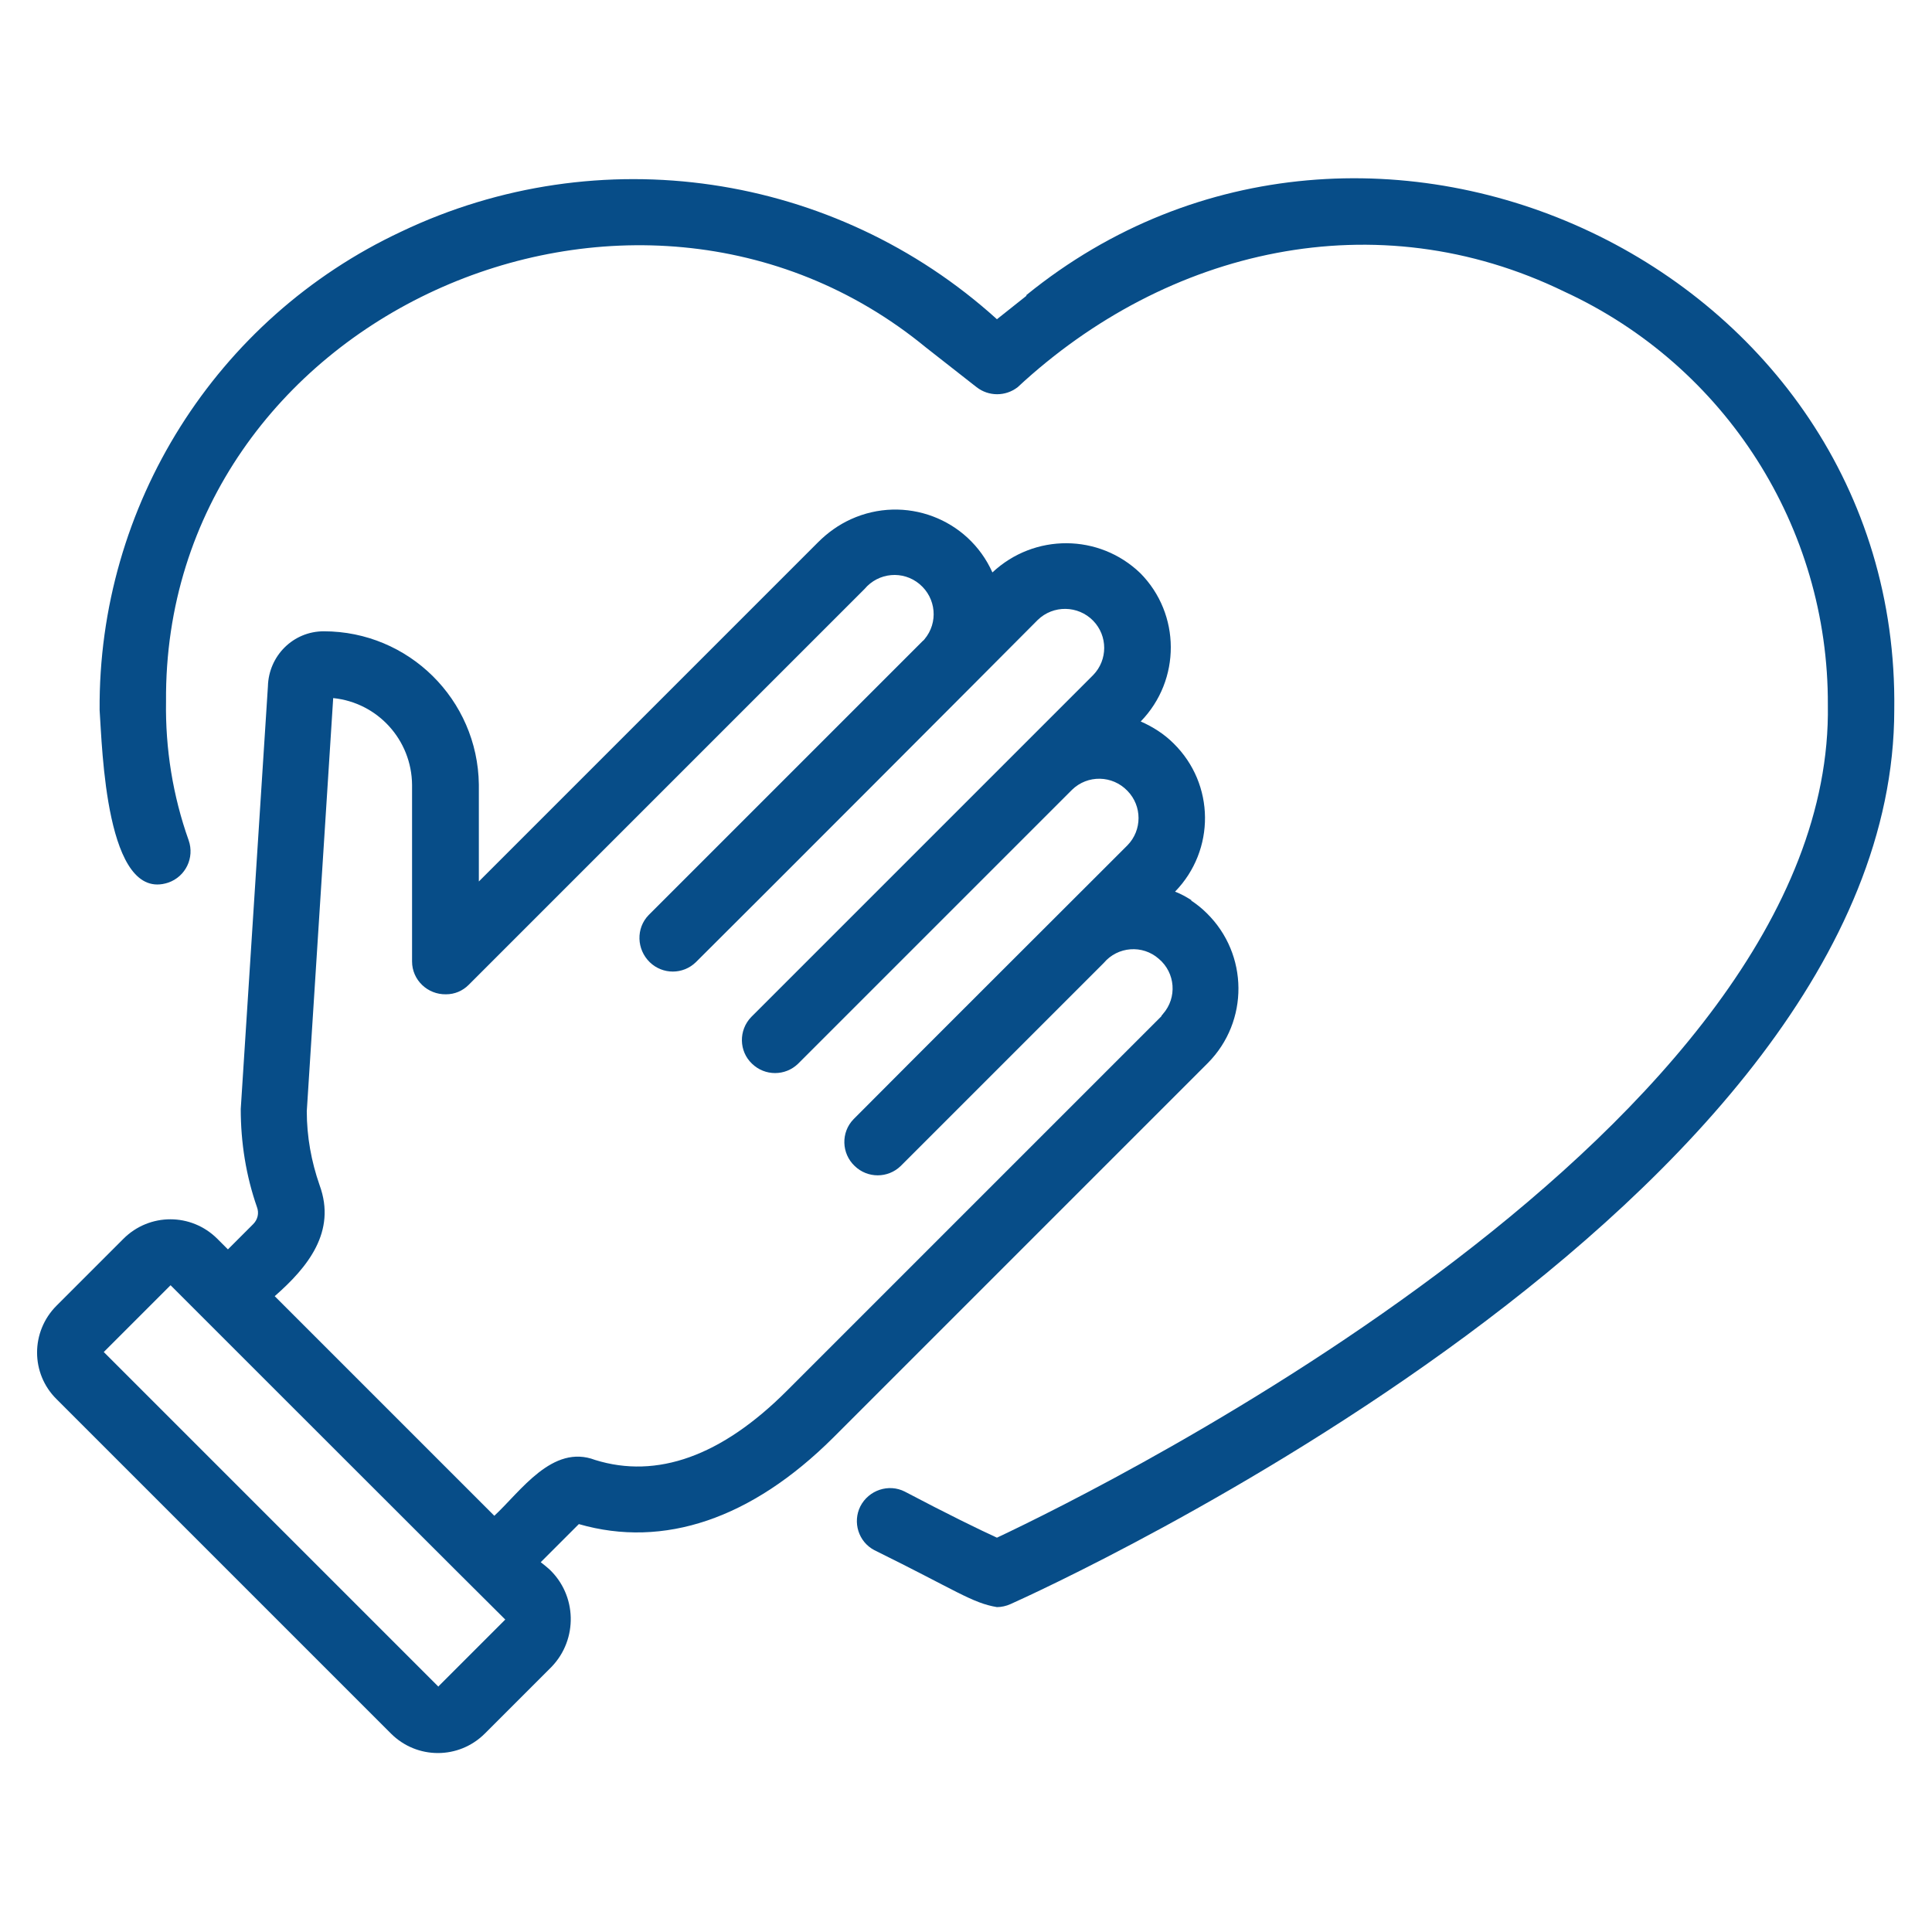
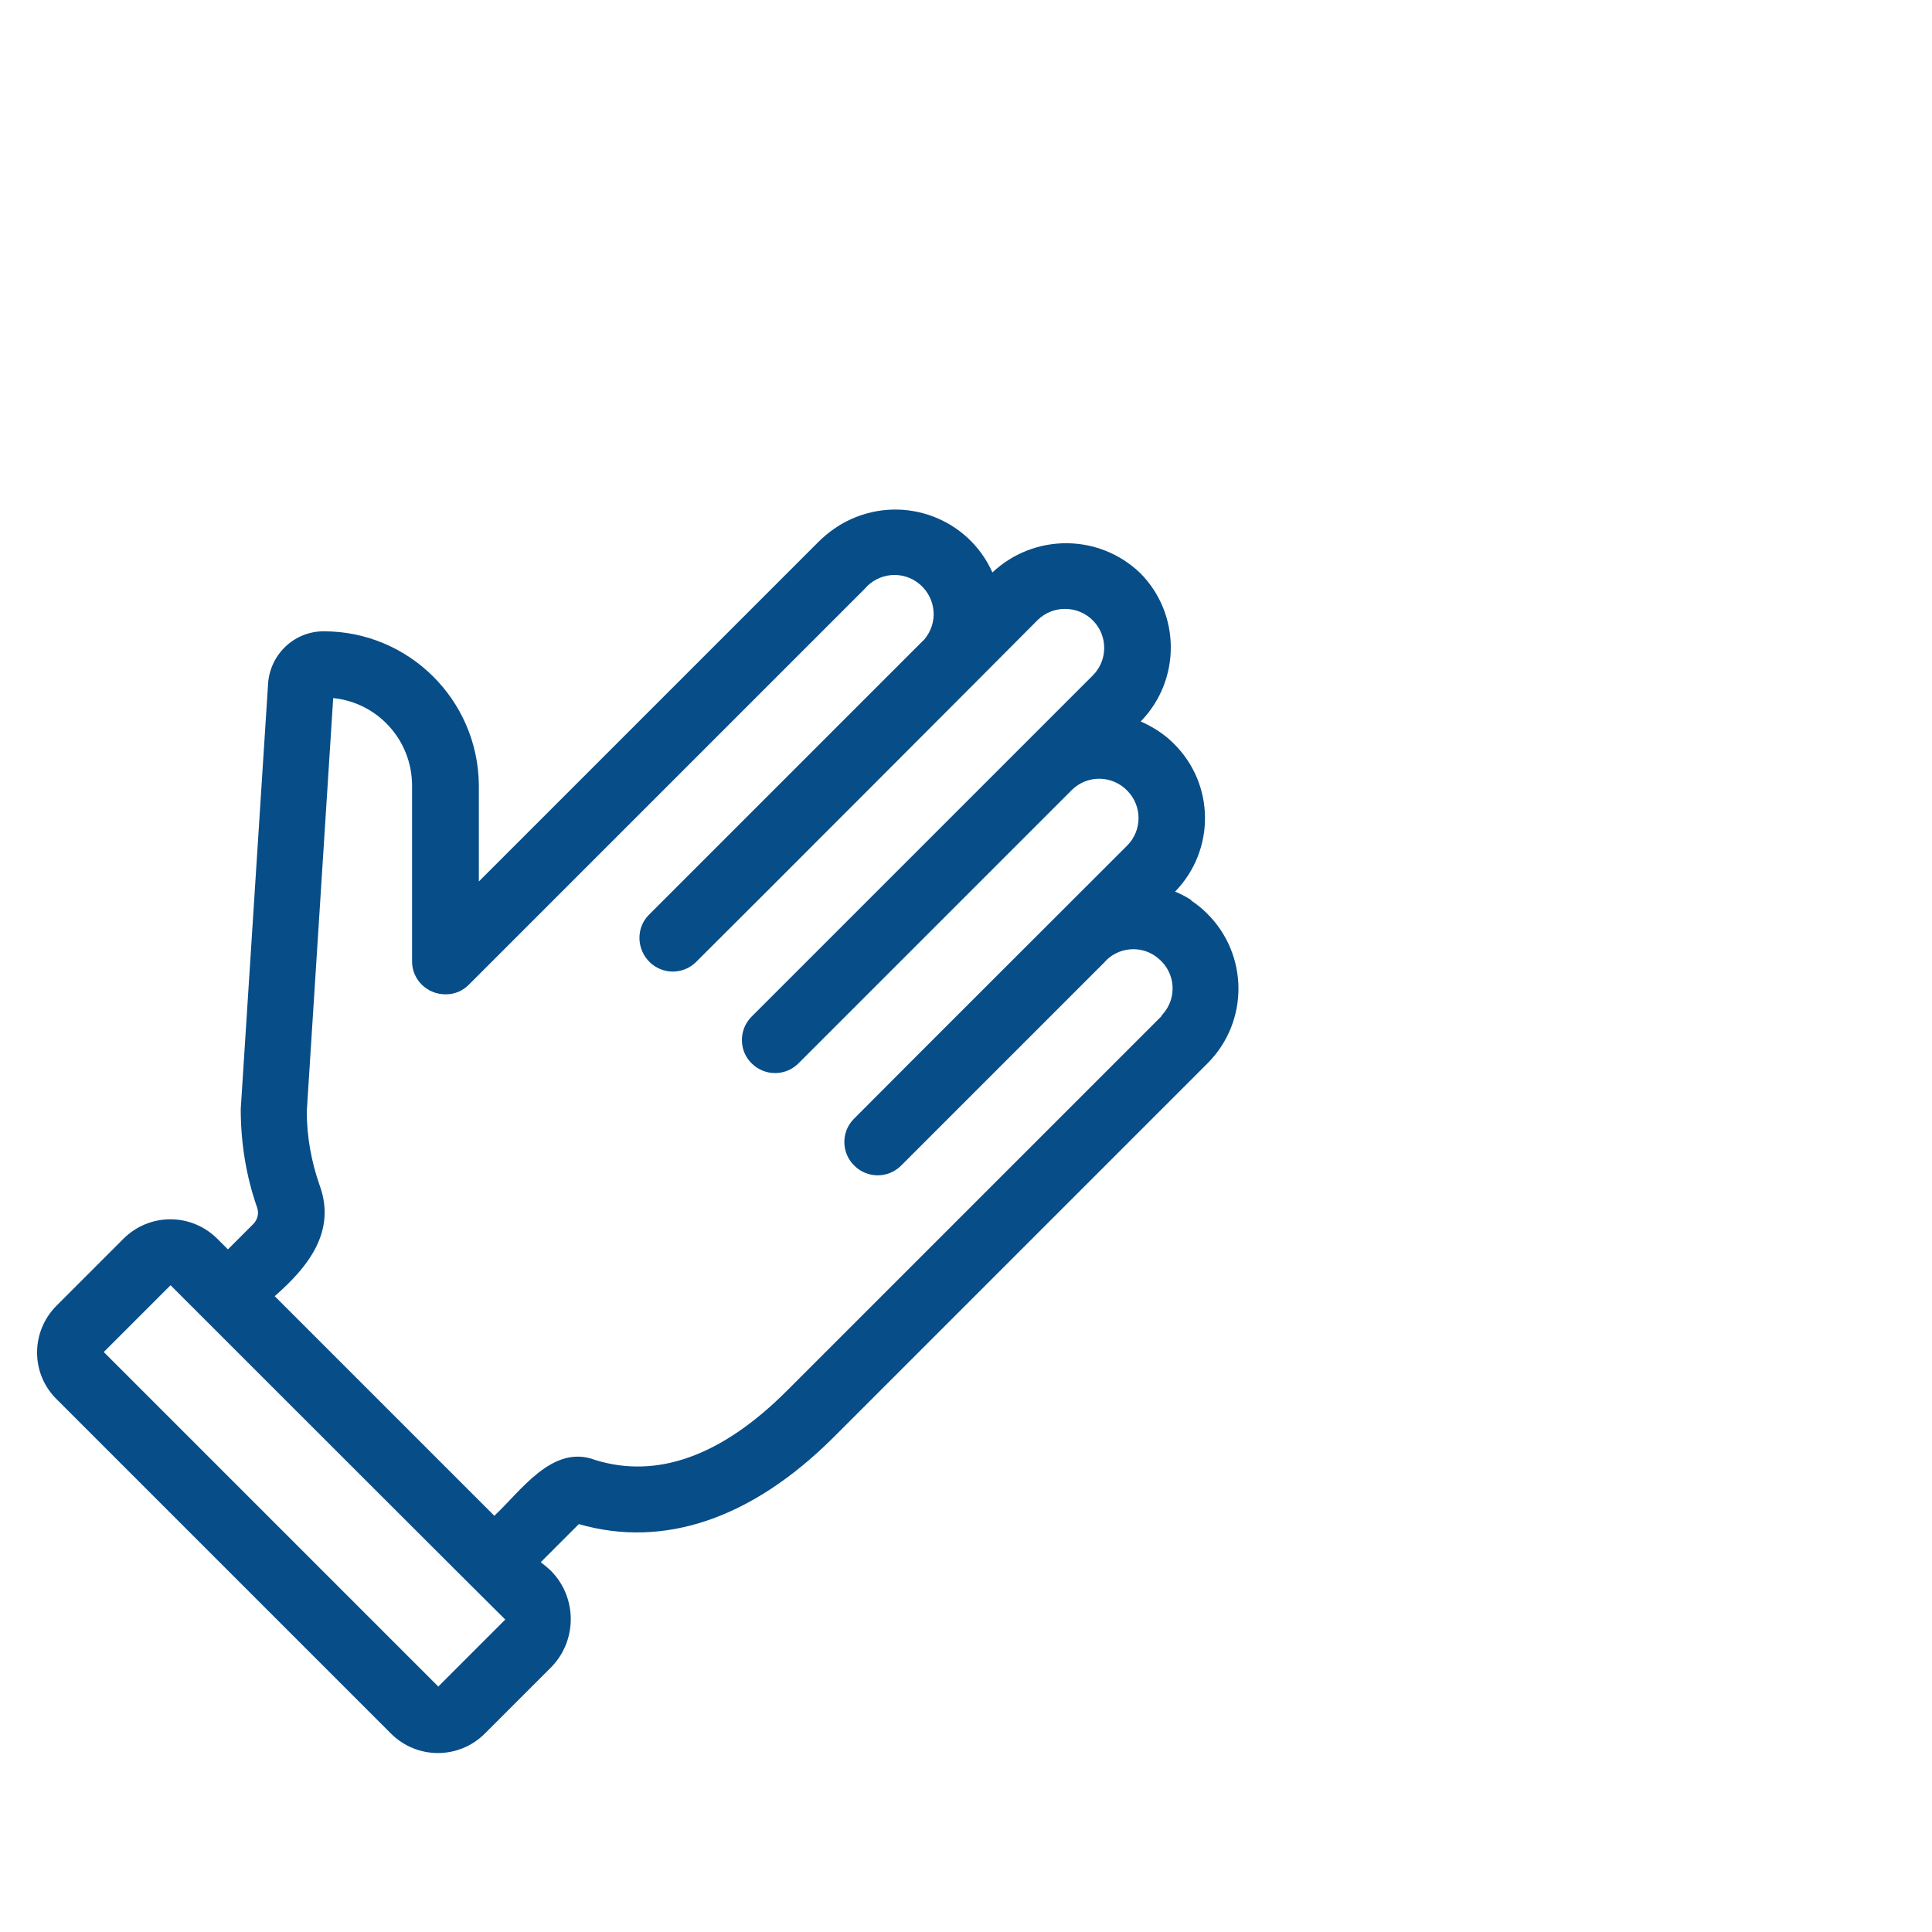
<svg xmlns="http://www.w3.org/2000/svg" id="Layer_1" viewBox="0 0 512 512">
  <defs>
    <style>.cls-1{fill:#074d88;}</style>
  </defs>
-   <path class="cls-1" d="M272,78.4l-7.8,6.2c-43.1-39-105.5-48.2-157.9-23.2-49.1,23-80.3,72.6-79.9,126.8.7,9.8,1.6,51.2,18.2,45.7,4.6-1.6,7-6.6,5.4-11.2-4.2-11.8-6.2-24.3-6-36.8-.8-101.7,123.8-157.6,201.4-93.8l13.4,10.5c3.2,2.5,7.7,2.5,10.9,0,39.6-36.8,95-49.6,144.9-25.3,42.7,19.7,70,62.5,69.8,109.5,1.8,111.5-191.3,207.1-220.2,220.7-4.6-2.1-13.2-6.3-24.4-12.2-4.3-2.2-9.6-.4-11.8,3.9-2.1,4.2-.5,9.4,3.7,11.6,21.7,10.7,25.9,14,32.5,15.1,1.2,0,2.5-.3,3.6-.8,9.6-4.3,234.2-106.3,234.2-237,1.6-117.5-139.4-183.5-230-109.9Z" />
  <path class="cls-1" d="M315.8,238.6c-1.4-.9-2.8-1.7-4.4-2.3,10.7-11,10.6-28.5-.4-39.3-2.5-2.5-5.5-4.4-8.7-5.8,10.7-11,10.6-28.5-.1-39.3-10.9-10.5-28.1-10.6-39.2-.2-6.4-14.3-23.2-20.6-37.5-14.1-3.3,1.5-6.2,3.6-8.7,6.1l-89.9,89.9v-25.7c-.3-22.5-18.6-40.6-41.1-40.6-8.1,0-14.6,6.5-14.8,14.6l-7.2,112c0,8.9,1.4,17.7,4.3,26,.6,1.6.2,3.3-1,4.5l-6.7,6.7-2.8-2.8c-6.9-6.9-18-6.9-24.9,0l-17.7,17.7c-6.9,6.9-6.9,18,0,24.8,0,0,0,0,0,0l88.6,88.6c6.9,6.9,18,6.9,24.9,0l17.7-17.7c7-7.3,6.7-19-.7-25.9-.7-.6-1.4-1.2-2.2-1.8l10.1-10.1c22.5,6.5,45.8-1.4,67.4-22.9l99.3-99.3c10.9-11,10.8-28.8-.3-39.7-1.3-1.3-2.7-2.4-4.2-3.4ZM116.2,447l-88.7-88.7,17.7-17.7c1.6,1.6,88.6,88.6,88.7,88.6l-17.7,17.7ZM307.8,269.3l-99.3,99.3c-17.3,17.3-34.4,23.4-50.8,18.3-11.3-4.3-19.7,8.3-26.7,14.8l-58.2-58.2c8.8-7.7,16.4-17.1,11.9-29.4-2.2-6.3-3.4-12.9-3.4-19.6l7-109.5c11.8,1.2,20.8,11.1,20.9,23v46.8c0,4.9,4.1,8.8,9,8.7,2.3,0,4.4-.9,6-2.5l104.9-104.9c3.7-4.4,10.2-5,14.6-1.3,4.4,3.7,5,10.2,1.3,14.6-.1.1-.2.3-.4.4l-72.7,72.7c-3.4,3.5-3.2,9.1.3,12.5,3.4,3.3,8.8,3.3,12.2,0,13.3-13.2,78.8-78.8,90.6-90.7,4.1-4,10.7-3.9,14.7.2,3.9,4,3.9,10.4,0,14.4l-90.6,90.6c-3.4,3.5-3.3,9.1.2,12.4,3.4,3.3,8.8,3.3,12.2,0l72.6-72.6c4.1-4,10.7-3.9,14.7.3,3.9,4,3.9,10.4,0,14.4-12.4,12.4-59.4,59.3-72.6,72.6-3.4,3.5-3.2,9.1.3,12.4,3.4,3.3,8.8,3.3,12.2,0l53.8-53.8c3.7-4.4,10.3-4.9,14.6-1.1,4.4,3.7,4.9,10.3,1.1,14.6-.1.2-.3.3-.4.5Z" />
</svg>